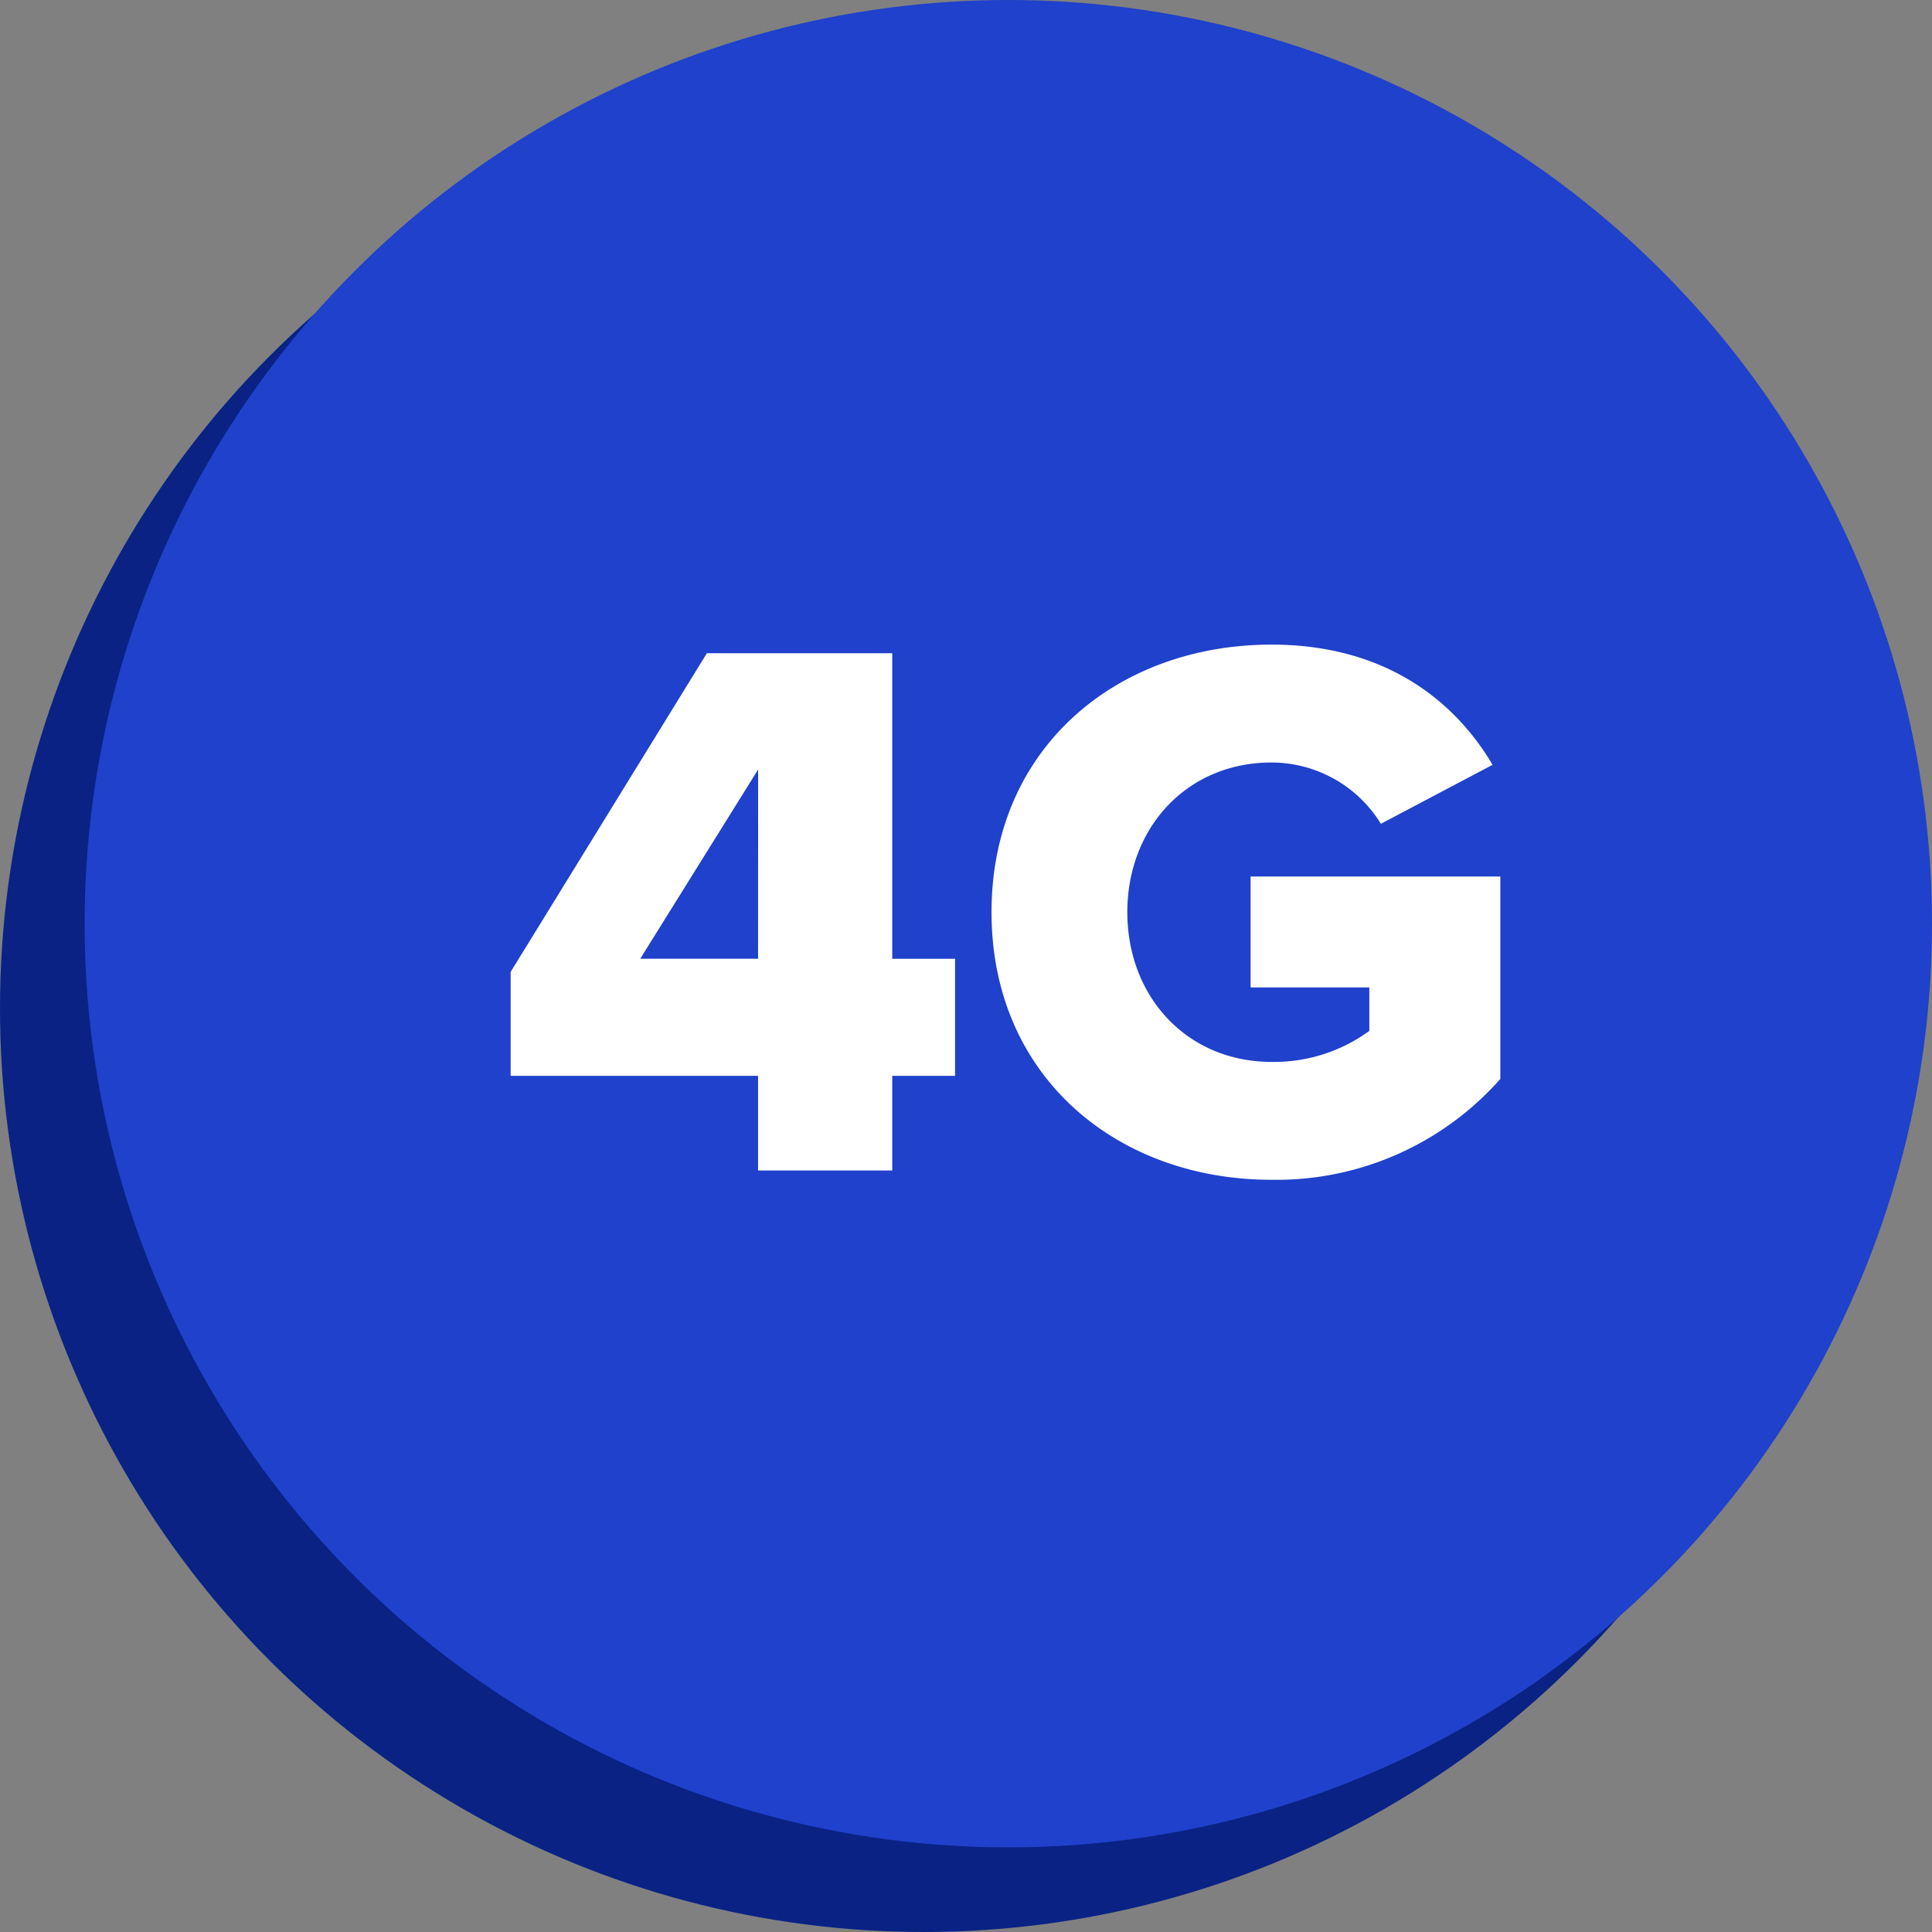
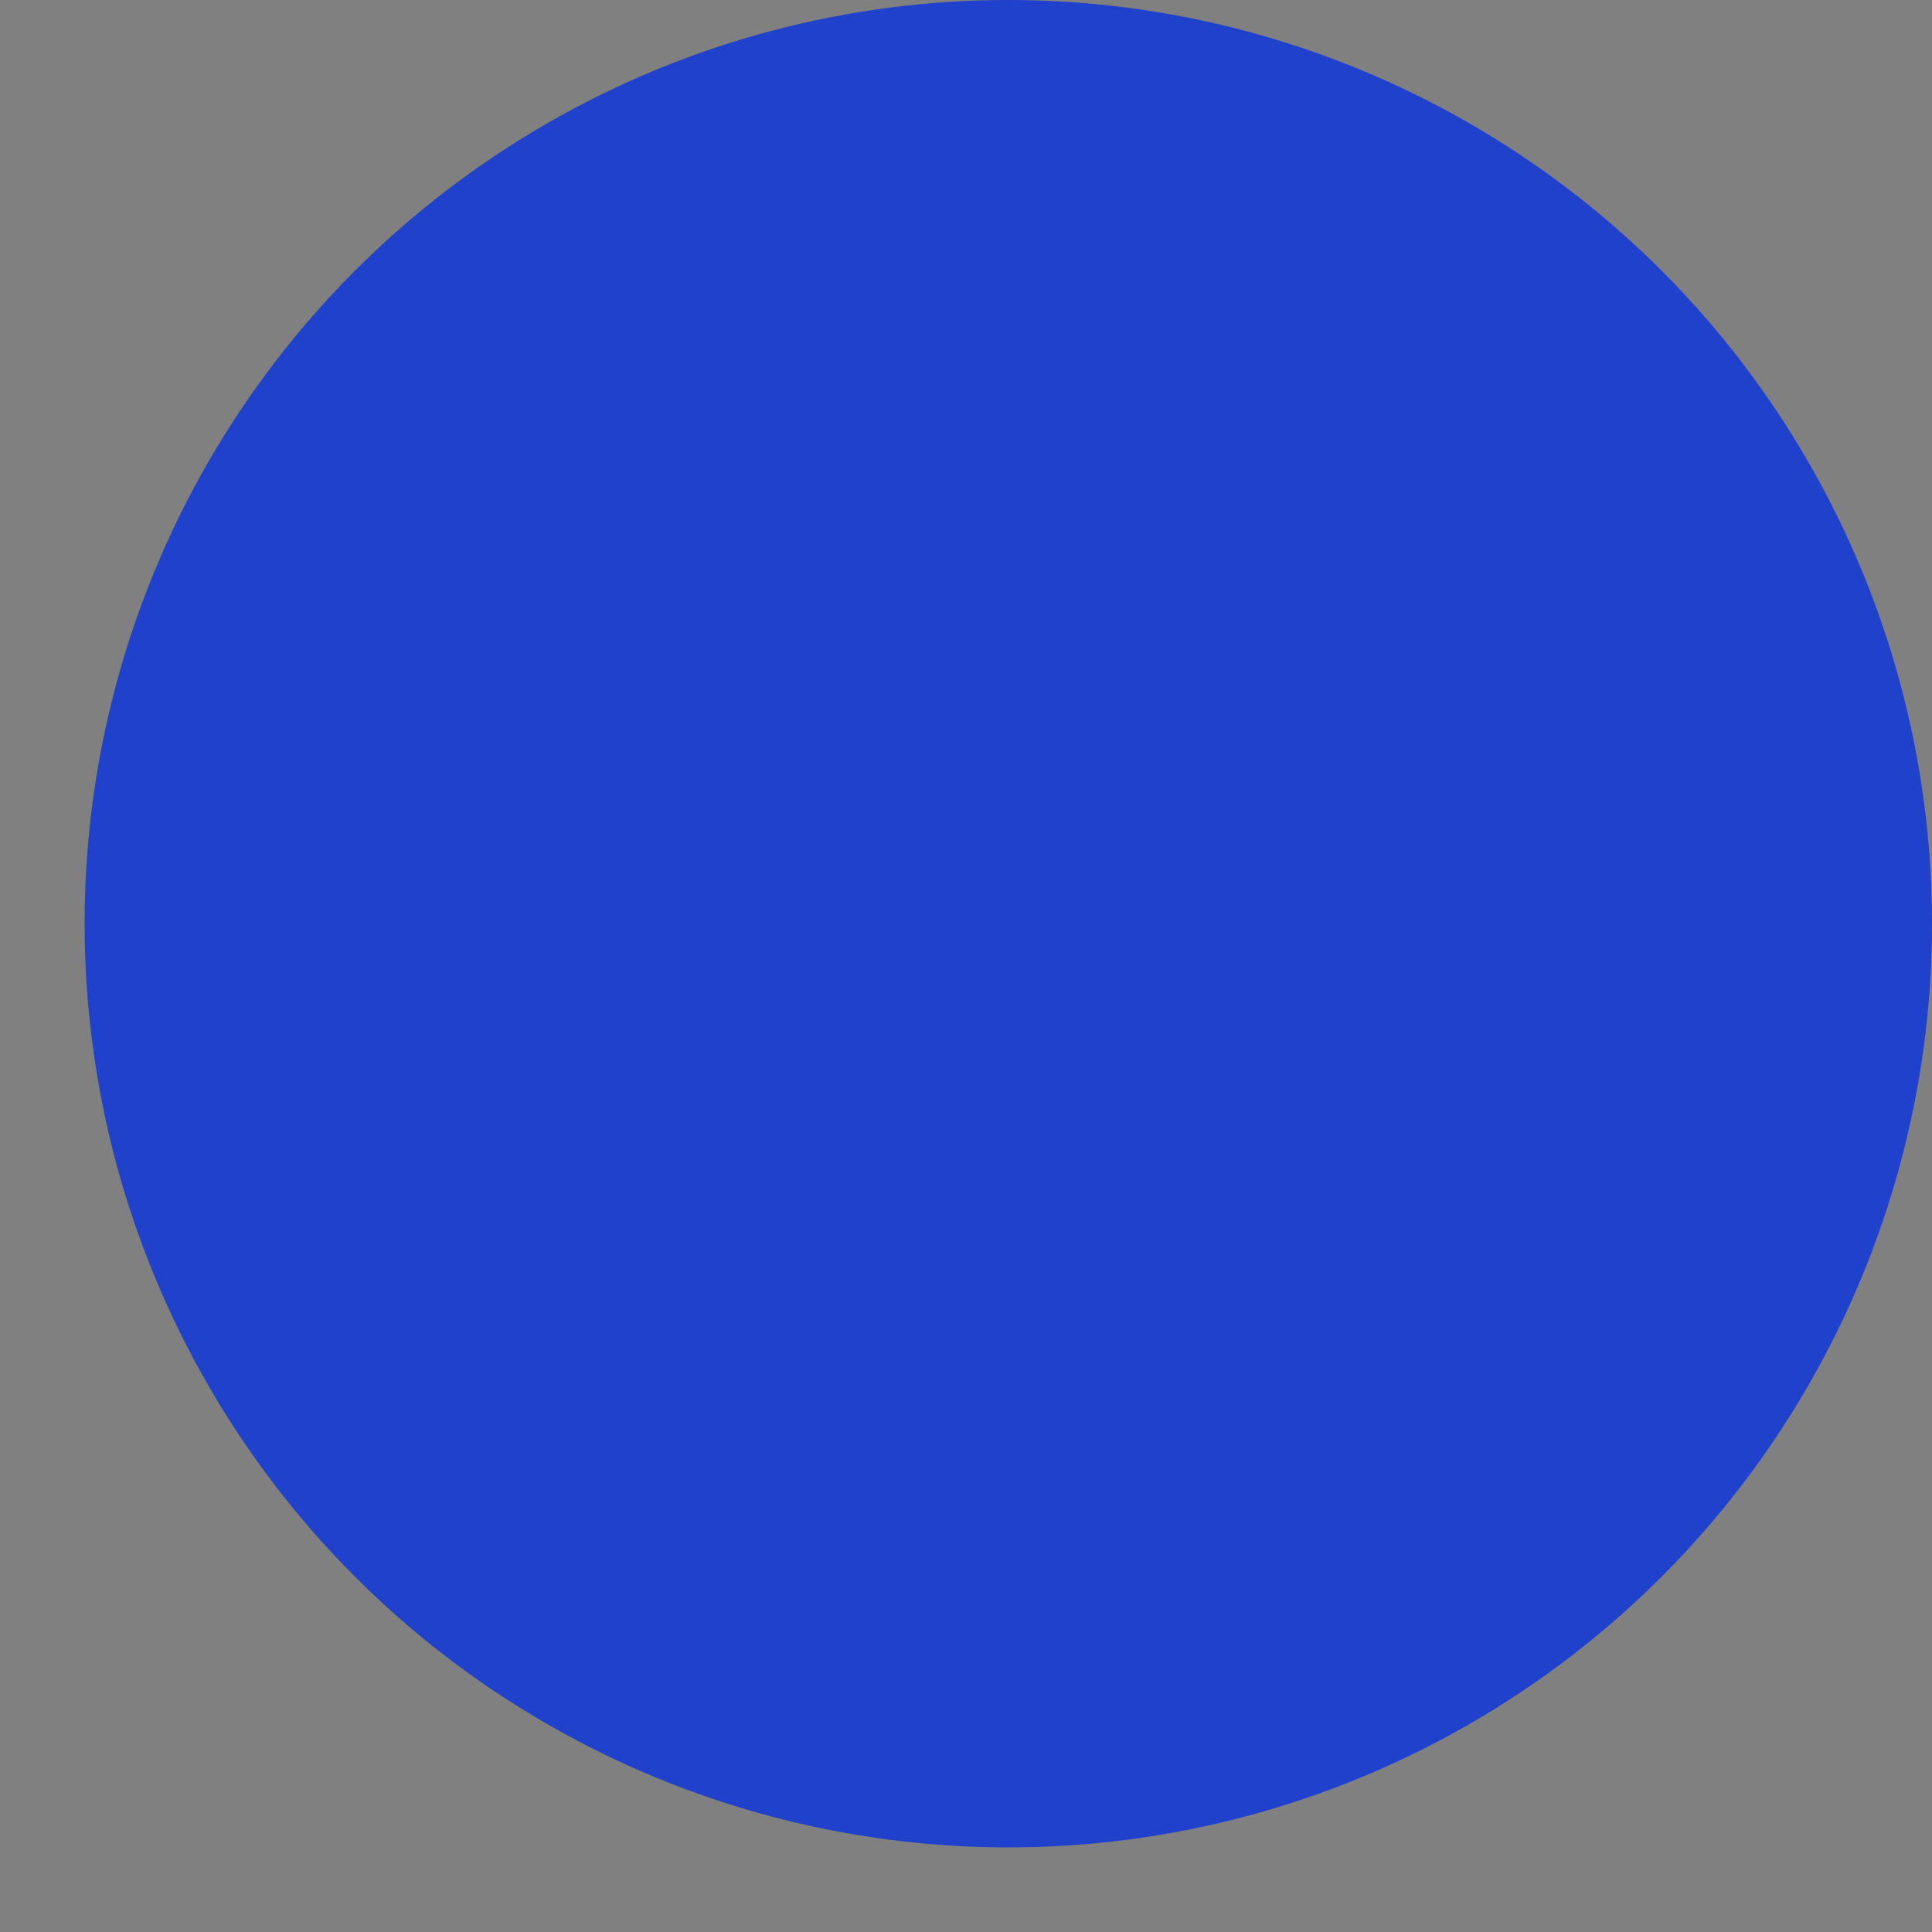
<svg xmlns="http://www.w3.org/2000/svg" width="137" height="137" viewBox="0 0 137 137">
  <rect x="0" y="0" width="137" height="137" fill="#808080" stroke="none" />
  <g id="_4G" data-name="4G" transform="translate(6484 -9686)">
    <g id="Group_12680" data-name="Group 12680" transform="translate(-200 571)">
-       <circle id="Ellipse_216" data-name="Ellipse 216" cx="65.5" cy="65.5" r="65.5" transform="translate(-6284 9121)" fill="#092284" />
-     </g>
+       </g>
    <g id="Group_12675" data-name="Group 12675" transform="translate(-194 566)">
      <circle id="Ellipse_216-2" data-name="Ellipse 216" cx="65.5" cy="65.5" r="65.5" transform="translate(-6284 9120)" fill="#1f41cb" />
    </g>
-     <path id="Path_35614" data-name="Path 35614" d="M28.27,0V-6.71h4.455v-8.3H28.27v-21.67H15.125L1.21-14.08v7.37H18.755V0ZM18.755-15.015H10.4l8.36-13.42Zm16.555-3.3C35.31-6.655,44.22.66,55.165.66A21.194,21.194,0,0,0,71.39-6.49V-20.845H53.68v7.865H62.1V-9.9a11.422,11.422,0,0,1-6.93,2.2c-5.995,0-10.23-4.62-10.23-10.615S49.17-28.93,55.165-28.93a9.116,9.116,0,0,1,7.755,4.345l7.92-4.18C68.145-33.33,63.2-37.29,55.165-37.29,44.22-37.29,35.31-29.975,35.31-18.315Z" transform="translate(-6449 9769)" fill="#fff" />
  </g>
</svg>